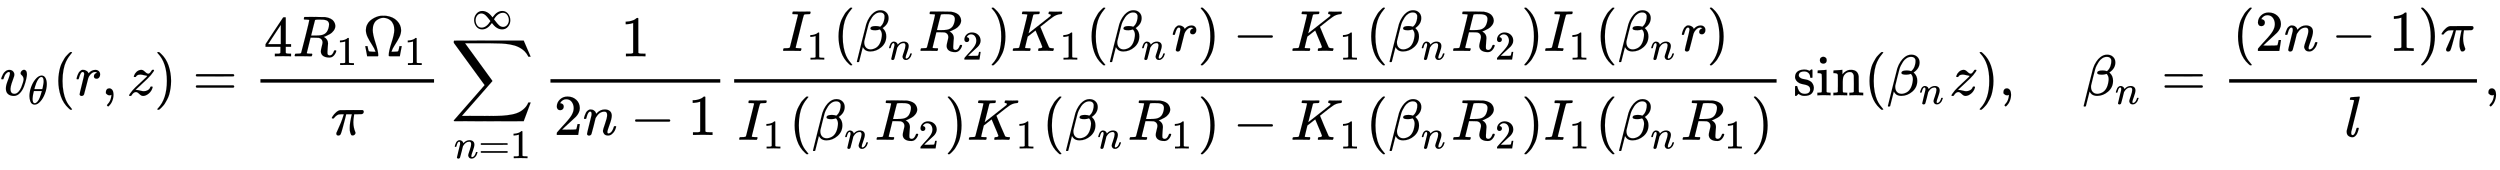
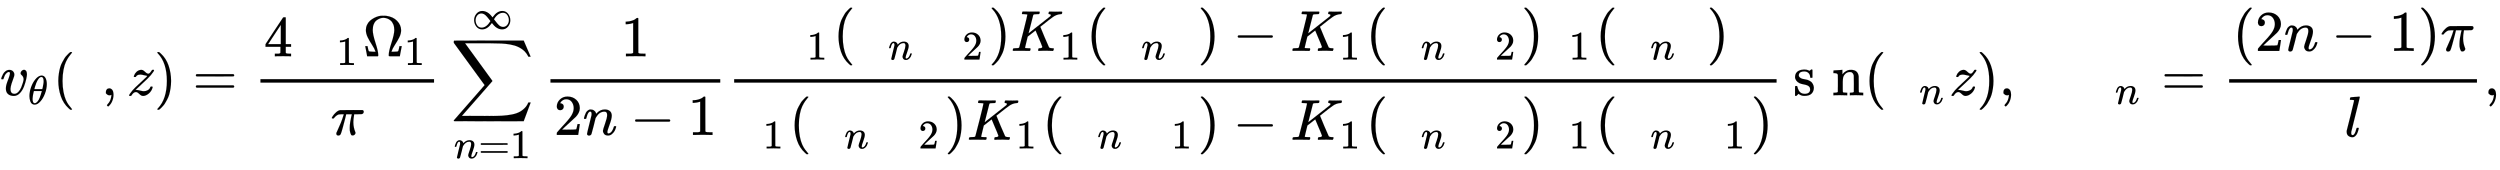
<svg xmlns="http://www.w3.org/2000/svg" xmlns:xlink="http://www.w3.org/1999/xlink" width="100.665ex" height="6.843ex" style="vertical-align: -3.005ex;" viewBox="0 -1652.5 43341.5 2946.1" role="img" focusable="false" aria-labelledby="MathJax-SVG-1-Title">
  <title id="MathJax-SVG-1-Title">v Subscript theta Baseline left parenthesis r comma z right parenthesis equals StartFraction 4 upper R 1 normal upper Omega 1 Over pi EndFraction sigma summation Underscript n equals 1 Overscript normal infinity Endscripts StartFraction 1 Over 2 n minus 1 EndFraction StartFraction upper I 1 left parenthesis beta Subscript n Baseline upper R 2 right parenthesis upper K 1 left parenthesis beta Subscript n Baseline r right parenthesis minus upper K 1 left parenthesis beta Subscript n Baseline upper R 2 right parenthesis upper I 1 left parenthesis beta Subscript n Baseline r right parenthesis Over upper I 1 left parenthesis beta Subscript n Baseline upper R 2 right parenthesis upper K 1 left parenthesis beta Subscript n Baseline upper R 1 right parenthesis minus upper K 1 left parenthesis beta Subscript n Baseline upper R 2 right parenthesis upper I 1 left parenthesis beta Subscript n Baseline upper R 1 right parenthesis EndFraction sine left parenthesis beta Subscript n Baseline z right parenthesis comma beta Subscript n Baseline equals StartFraction left parenthesis 2 n minus 1 right parenthesis pi Over l EndFraction comma</title>
  <defs aria-hidden="true">
    <path stroke-width="1" id="E1-MJMATHI-76" d="M173 380Q173 405 154 405Q130 405 104 376T61 287Q60 286 59 284T58 281T56 279T53 278T49 278T41 278H27Q21 284 21 287Q21 294 29 316T53 368T97 419T160 441Q202 441 225 417T249 361Q249 344 246 335Q246 329 231 291T200 202T182 113Q182 86 187 69Q200 26 250 26Q287 26 319 60T369 139T398 222T409 277Q409 300 401 317T383 343T365 361T357 383Q357 405 376 424T417 443Q436 443 451 425T467 367Q467 340 455 284T418 159T347 40T241 -11Q177 -11 139 22Q102 54 102 117Q102 148 110 181T151 298Q173 362 173 380Z" />
    <path stroke-width="1" id="E1-MJMATHI-3B8" d="M35 200Q35 302 74 415T180 610T319 704Q320 704 327 704T339 705Q393 701 423 656Q462 596 462 495Q462 380 417 261T302 66T168 -10H161Q125 -10 99 10T60 63T41 130T35 200ZM383 566Q383 668 330 668Q294 668 260 623T204 521T170 421T157 371Q206 370 254 370L351 371Q352 372 359 404T375 484T383 566ZM113 132Q113 26 166 26Q181 26 198 36T239 74T287 161T335 307L340 324H145Q145 321 136 286T120 208T113 132Z" />
    <path stroke-width="1" id="E1-MJMAIN-28" d="M94 250Q94 319 104 381T127 488T164 576T202 643T244 695T277 729T302 750H315H319Q333 750 333 741Q333 738 316 720T275 667T226 581T184 443T167 250T184 58T225 -81T274 -167T316 -220T333 -241Q333 -250 318 -250H315H302L274 -226Q180 -141 137 -14T94 250Z" />
-     <path stroke-width="1" id="E1-MJMATHI-72" d="M21 287Q22 290 23 295T28 317T38 348T53 381T73 411T99 433T132 442Q161 442 183 430T214 408T225 388Q227 382 228 382T236 389Q284 441 347 441H350Q398 441 422 400Q430 381 430 363Q430 333 417 315T391 292T366 288Q346 288 334 299T322 328Q322 376 378 392Q356 405 342 405Q286 405 239 331Q229 315 224 298T190 165Q156 25 151 16Q138 -11 108 -11Q95 -11 87 -5T76 7T74 17Q74 30 114 189T154 366Q154 405 128 405Q107 405 92 377T68 316T57 280Q55 278 41 278H27Q21 284 21 287Z" />
    <path stroke-width="1" id="E1-MJMAIN-2C" d="M78 35T78 60T94 103T137 121Q165 121 187 96T210 8Q210 -27 201 -60T180 -117T154 -158T130 -185T117 -194Q113 -194 104 -185T95 -172Q95 -168 106 -156T131 -126T157 -76T173 -3V9L172 8Q170 7 167 6T161 3T152 1T140 0Q113 0 96 17Z" />
    <path stroke-width="1" id="E1-MJMATHI-7A" d="M347 338Q337 338 294 349T231 360Q211 360 197 356T174 346T162 335T155 324L153 320Q150 317 138 317Q117 317 117 325Q117 330 120 339Q133 378 163 406T229 440Q241 442 246 442Q271 442 291 425T329 392T367 375Q389 375 411 408T434 441Q435 442 449 442H462Q468 436 468 434Q468 430 463 420T449 399T432 377T418 358L411 349Q368 298 275 214T160 106L148 94L163 93Q185 93 227 82T290 71Q328 71 360 90T402 140Q406 149 409 151T424 153Q443 153 443 143Q443 138 442 134Q425 72 376 31T278 -11Q252 -11 232 6T193 40T155 57Q111 57 76 -3Q70 -11 59 -11H54H41Q35 -5 35 -2Q35 13 93 84Q132 129 225 214T340 322Q352 338 347 338Z" />
    <path stroke-width="1" id="E1-MJMAIN-29" d="M60 749L64 750Q69 750 74 750H86L114 726Q208 641 251 514T294 250Q294 182 284 119T261 12T224 -76T186 -143T145 -194T113 -227T90 -246Q87 -249 86 -250H74Q66 -250 63 -250T58 -247T55 -238Q56 -237 66 -225Q221 -64 221 250T66 725Q56 737 55 738Q55 746 60 749Z" />
    <path stroke-width="1" id="E1-MJMAIN-3D" d="M56 347Q56 360 70 367H707Q722 359 722 347Q722 336 708 328L390 327H72Q56 332 56 347ZM56 153Q56 168 72 173H708Q722 163 722 153Q722 140 707 133H70Q56 140 56 153Z" />
    <path stroke-width="1" id="E1-MJMAIN-34" d="M462 0Q444 3 333 3Q217 3 199 0H190V46H221Q241 46 248 46T265 48T279 53T286 61Q287 63 287 115V165H28V211L179 442Q332 674 334 675Q336 677 355 677H373L379 671V211H471V165H379V114Q379 73 379 66T385 54Q393 47 442 46H471V0H462ZM293 211V545L74 212L183 211H293Z" />
-     <path stroke-width="1" id="E1-MJMATHI-52" d="M230 637Q203 637 198 638T193 649Q193 676 204 682Q206 683 378 683Q550 682 564 680Q620 672 658 652T712 606T733 563T739 529Q739 484 710 445T643 385T576 351T538 338L545 333Q612 295 612 223Q612 212 607 162T602 80V71Q602 53 603 43T614 25T640 16Q668 16 686 38T712 85Q717 99 720 102T735 105Q755 105 755 93Q755 75 731 36Q693 -21 641 -21H632Q571 -21 531 4T487 82Q487 109 502 166T517 239Q517 290 474 313Q459 320 449 321T378 323H309L277 193Q244 61 244 59Q244 55 245 54T252 50T269 48T302 46H333Q339 38 339 37T336 19Q332 6 326 0H311Q275 2 180 2Q146 2 117 2T71 2T50 1Q33 1 33 10Q33 12 36 24Q41 43 46 45Q50 46 61 46H67Q94 46 127 49Q141 52 146 61Q149 65 218 339T287 628Q287 635 230 637ZM630 554Q630 586 609 608T523 636Q521 636 500 636T462 637H440Q393 637 386 627Q385 624 352 494T319 361Q319 360 388 360Q466 361 492 367Q556 377 592 426Q608 449 619 486T630 554Z" />
    <path stroke-width="1" id="E1-MJMAIN-31" d="M213 578L200 573Q186 568 160 563T102 556H83V602H102Q149 604 189 617T245 641T273 663Q275 666 285 666Q294 666 302 660V361L303 61Q310 54 315 52T339 48T401 46H427V0H416Q395 3 257 3Q121 3 100 0H88V46H114Q136 46 152 46T177 47T193 50T201 52T207 57T213 61V578Z" />
    <path stroke-width="1" id="E1-MJMAIN-3A9" d="M55 454Q55 503 75 546T127 617T197 665T272 695T337 704H352Q396 704 404 703Q527 687 596 615T666 454Q666 392 635 330T559 200T499 83V80H543Q589 81 600 83T617 93Q622 102 629 135T636 172L637 177H677V175L660 89Q645 3 644 2V0H552H488Q461 0 456 3T451 20Q451 89 499 235T548 455Q548 512 530 555T483 622T424 656T361 668Q332 668 303 658T243 626T193 560T174 456Q174 380 222 233T270 20Q270 7 263 0H77V2Q76 3 61 89L44 175V177H84L85 172Q85 171 88 155T96 119T104 93Q109 86 120 84T178 80H222V83Q206 132 162 199T87 329T55 454Z" />
    <path stroke-width="1" id="E1-MJMATHI-3C0" d="M132 -11Q98 -11 98 22V33L111 61Q186 219 220 334L228 358H196Q158 358 142 355T103 336Q92 329 81 318T62 297T53 285Q51 284 38 284Q19 284 19 294Q19 300 38 329T93 391T164 429Q171 431 389 431Q549 431 553 430Q573 423 573 402Q573 371 541 360Q535 358 472 358H408L405 341Q393 269 393 222Q393 170 402 129T421 65T431 37Q431 20 417 5T381 -10Q370 -10 363 -7T347 17T331 77Q330 86 330 121Q330 170 339 226T357 318T367 358H269L268 354Q268 351 249 275T206 114T175 17Q164 -11 132 -11Z" />
    <path stroke-width="1" id="E1-MJSZ2-2211" d="M60 948Q63 950 665 950H1267L1325 815Q1384 677 1388 669H1348L1341 683Q1320 724 1285 761Q1235 809 1174 838T1033 881T882 898T699 902H574H543H251L259 891Q722 258 724 252Q725 250 724 246Q721 243 460 -56L196 -356Q196 -357 407 -357Q459 -357 548 -357T676 -358Q812 -358 896 -353T1063 -332T1204 -283T1307 -196Q1328 -170 1348 -124H1388Q1388 -125 1381 -145T1356 -210T1325 -294L1267 -449L666 -450Q64 -450 61 -448Q55 -446 55 -439Q55 -437 57 -433L590 177Q590 178 557 222T452 366T322 544L56 909L55 924Q55 945 60 948Z" />
    <path stroke-width="1" id="E1-MJMATHI-6E" d="M21 287Q22 293 24 303T36 341T56 388T89 425T135 442Q171 442 195 424T225 390T231 369Q231 367 232 367L243 378Q304 442 382 442Q436 442 469 415T503 336T465 179T427 52Q427 26 444 26Q450 26 453 27Q482 32 505 65T540 145Q542 153 560 153Q580 153 580 145Q580 144 576 130Q568 101 554 73T508 17T439 -10Q392 -10 371 17T350 73Q350 92 386 193T423 345Q423 404 379 404H374Q288 404 229 303L222 291L189 157Q156 26 151 16Q138 -11 108 -11Q95 -11 87 -5T76 7T74 17Q74 30 112 180T152 343Q153 348 153 366Q153 405 129 405Q91 405 66 305Q60 285 60 284Q58 278 41 278H27Q21 284 21 287Z" />
    <path stroke-width="1" id="E1-MJMAIN-221E" d="M55 217Q55 305 111 373T254 442Q342 442 419 381Q457 350 493 303L507 284L514 294Q618 442 747 442Q833 442 888 374T944 214Q944 128 889 59T743 -11Q657 -11 580 50Q542 81 506 128L492 147L485 137Q381 -11 252 -11Q166 -11 111 57T55 217ZM907 217Q907 285 869 341T761 397Q740 397 720 392T682 378T648 359T619 335T594 310T574 285T559 263T548 246L543 238L574 198Q605 158 622 138T664 94T714 61T765 51Q827 51 867 100T907 217ZM92 214Q92 145 131 89T239 33Q357 33 456 193L425 233Q364 312 334 337Q285 380 233 380Q171 380 132 331T92 214Z" />
    <path stroke-width="1" id="E1-MJMAIN-32" d="M109 429Q82 429 66 447T50 491Q50 562 103 614T235 666Q326 666 387 610T449 465Q449 422 429 383T381 315T301 241Q265 210 201 149L142 93L218 92Q375 92 385 97Q392 99 409 186V189H449V186Q448 183 436 95T421 3V0H50V19V31Q50 38 56 46T86 81Q115 113 136 137Q145 147 170 174T204 211T233 244T261 278T284 308T305 340T320 369T333 401T340 431T343 464Q343 527 309 573T212 619Q179 619 154 602T119 569T109 550Q109 549 114 549Q132 549 151 535T170 489Q170 464 154 447T109 429Z" />
    <path stroke-width="1" id="E1-MJMAIN-2212" d="M84 237T84 250T98 270H679Q694 262 694 250T679 230H98Q84 237 84 250Z" />
-     <path stroke-width="1" id="E1-MJMATHI-49" d="M43 1Q26 1 26 10Q26 12 29 24Q34 43 39 45Q42 46 54 46H60Q120 46 136 53Q137 53 138 54Q143 56 149 77T198 273Q210 318 216 344Q286 624 286 626Q284 630 284 631Q274 637 213 637H193Q184 643 189 662Q193 677 195 680T209 683H213Q285 681 359 681Q481 681 487 683H497Q504 676 504 672T501 655T494 639Q491 637 471 637Q440 637 407 634Q393 631 388 623Q381 609 337 432Q326 385 315 341Q245 65 245 59Q245 52 255 50T307 46H339Q345 38 345 37T342 19Q338 6 332 0H316Q279 2 179 2Q143 2 113 2T65 2T43 1Z" />
-     <path stroke-width="1" id="E1-MJMATHI-3B2" d="M29 -194Q23 -188 23 -186Q23 -183 102 134T186 465Q208 533 243 584T309 658Q365 705 429 705H431Q493 705 533 667T573 570Q573 465 469 396L482 383Q533 332 533 252Q533 139 448 65T257 -10Q227 -10 203 -2T165 17T143 40T131 59T126 65L62 -188Q60 -194 42 -194H29ZM353 431Q392 431 427 419L432 422Q436 426 439 429T449 439T461 453T472 471T484 495T493 524T501 560Q503 569 503 593Q503 611 502 616Q487 667 426 667Q384 667 347 643T286 582T247 514T224 455Q219 439 186 308T152 168Q151 163 151 147Q151 99 173 68Q204 26 260 26Q302 26 349 51T425 137Q441 171 449 214T457 279Q457 337 422 372Q380 358 347 358H337Q258 358 258 389Q258 396 261 403Q275 431 353 431Z" />
    <path stroke-width="1" id="E1-MJMATHI-4B" d="M285 628Q285 635 228 637Q205 637 198 638T191 647Q191 649 193 661Q199 681 203 682Q205 683 214 683H219Q260 681 355 681Q389 681 418 681T463 682T483 682Q500 682 500 674Q500 669 497 660Q496 658 496 654T495 648T493 644T490 641T486 639T479 638T470 637T456 637Q416 636 405 634T387 623L306 305Q307 305 490 449T678 597Q692 611 692 620Q692 635 667 637Q651 637 651 648Q651 650 654 662T659 677Q662 682 676 682Q680 682 711 681T791 680Q814 680 839 681T869 682Q889 682 889 672Q889 650 881 642Q878 637 862 637Q787 632 726 586Q710 576 656 534T556 455L509 418L518 396Q527 374 546 329T581 244Q656 67 661 61Q663 59 666 57Q680 47 717 46H738Q744 38 744 37T741 19Q737 6 731 0H720Q680 3 625 3Q503 3 488 0H478Q472 6 472 9T474 27Q478 40 480 43T491 46H494Q544 46 544 71Q544 75 517 141T485 216L427 354L359 301L291 248L268 155Q245 63 245 58Q245 51 253 49T303 46H334Q340 37 340 35Q340 19 333 5Q328 0 317 0Q314 0 280 1T180 2Q118 2 85 2T49 1Q31 1 31 11Q31 13 34 25Q38 41 42 43T65 46Q92 46 125 49Q139 52 144 61Q147 65 216 339T285 628Z" />
    <path stroke-width="1" id="E1-MJMAIN-73" d="M295 316Q295 356 268 385T190 414Q154 414 128 401Q98 382 98 349Q97 344 98 336T114 312T157 287Q175 282 201 278T245 269T277 256Q294 248 310 236T342 195T359 133Q359 71 321 31T198 -10H190Q138 -10 94 26L86 19L77 10Q71 4 65 -1L54 -11H46H42Q39 -11 33 -5V74V132Q33 153 35 157T45 162H54Q66 162 70 158T75 146T82 119T101 77Q136 26 198 26Q295 26 295 104Q295 133 277 151Q257 175 194 187T111 210Q75 227 54 256T33 318Q33 357 50 384T93 424T143 442T187 447H198Q238 447 268 432L283 424L292 431Q302 440 314 448H322H326Q329 448 335 442V310L329 304H301Q295 310 295 316Z" />
-     <path stroke-width="1" id="E1-MJMAIN-69" d="M69 609Q69 637 87 653T131 669Q154 667 171 652T188 609Q188 579 171 564T129 549Q104 549 87 564T69 609ZM247 0Q232 3 143 3Q132 3 106 3T56 1L34 0H26V46H42Q70 46 91 49Q100 53 102 60T104 102V205V293Q104 345 102 359T88 378Q74 385 41 385H30V408Q30 431 32 431L42 432Q52 433 70 434T106 436Q123 437 142 438T171 441T182 442H185V62Q190 52 197 50T232 46H255V0H247Z" />
-     <path stroke-width="1" id="E1-MJMAIN-6E" d="M41 46H55Q94 46 102 60V68Q102 77 102 91T102 122T103 161T103 203Q103 234 103 269T102 328V351Q99 370 88 376T43 385H25V408Q25 431 27 431L37 432Q47 433 65 434T102 436Q119 437 138 438T167 441T178 442H181V402Q181 364 182 364T187 369T199 384T218 402T247 421T285 437Q305 442 336 442Q450 438 463 329Q464 322 464 190V104Q464 66 466 59T477 49Q498 46 526 46H542V0H534L510 1Q487 2 460 2T422 3Q319 3 310 0H302V46H318Q379 46 379 62Q380 64 380 200Q379 335 378 343Q372 371 358 385T334 402T308 404Q263 404 229 370Q202 343 195 315T187 232V168V108Q187 78 188 68T191 55T200 49Q221 46 249 46H265V0H257L234 1Q210 2 183 2T145 3Q42 3 33 0H25V46H41Z" />
+     <path stroke-width="1" id="E1-MJMAIN-6E" d="M41 46H55Q94 46 102 60V68Q102 77 102 91T102 122T103 161T103 203Q103 234 103 269T102 328V351Q99 370 88 376T43 385H25V408Q25 431 27 431L37 432Q47 433 65 434T102 436Q119 437 138 438T167 441T178 442H181V402Q181 364 182 364T187 369T199 384T218 402T247 421T285 437Q305 442 336 442Q450 438 463 329Q464 322 464 190V104Q464 66 466 59T477 49Q498 46 526 46H542V0H534L510 1Q487 2 460 2T422 3Q319 3 310 0V46H318Q379 46 379 62Q380 64 380 200Q379 335 378 343Q372 371 358 385T334 402T308 404Q263 404 229 370Q202 343 195 315T187 232V168V108Q187 78 188 68T191 55T200 49Q221 46 249 46H265V0H257L234 1Q210 2 183 2T145 3Q42 3 33 0H25V46H41Z" />
    <path stroke-width="1" id="E1-MJMATHI-6C" d="M117 59Q117 26 142 26Q179 26 205 131Q211 151 215 152Q217 153 225 153H229Q238 153 241 153T246 151T248 144Q247 138 245 128T234 90T214 43T183 6T137 -11Q101 -11 70 11T38 85Q38 97 39 102L104 360Q167 615 167 623Q167 626 166 628T162 632T157 634T149 635T141 636T132 637T122 637Q112 637 109 637T101 638T95 641T94 647Q94 649 96 661Q101 680 107 682T179 688Q194 689 213 690T243 693T254 694Q266 694 266 686Q266 675 193 386T118 83Q118 81 118 75T117 65V59Z" />
  </defs>
  <g stroke="currentColor" fill="currentColor" stroke-width="0" transform="matrix(1 0 0 -1 0 0)" aria-hidden="true">
    <use xlink:href="#E1-MJMATHI-76" x="0" y="0" />
    <use transform="scale(0.707)" xlink:href="#E1-MJMATHI-3B8" x="686" y="-219" />
    <use xlink:href="#E1-MJMAIN-28" x="917" y="0" />
    <use xlink:href="#E1-MJMATHI-72" x="1306" y="0" />
    <use xlink:href="#E1-MJMAIN-2C" x="1758" y="0" />
    <use xlink:href="#E1-MJMATHI-7A" x="2203" y="0" />
    <use xlink:href="#E1-MJMAIN-29" x="2672" y="0" />
    <use xlink:href="#E1-MJMAIN-3D" x="3339" y="0" />
    <g transform="translate(4395,0)">
      <g transform="translate(120,0)">
        <rect stroke="none" width="3010" height="60" x="0" y="220" />
        <g transform="translate(60,676)">
          <use xlink:href="#E1-MJMAIN-34" x="0" y="0" />
          <g transform="translate(500,0)">
            <use xlink:href="#E1-MJMATHI-52" x="0" y="0" />
            <use transform="scale(0.707)" xlink:href="#E1-MJMAIN-31" x="1074" y="-213" />
          </g>
          <g transform="translate(1713,0)">
            <use xlink:href="#E1-MJMAIN-3A9" x="0" y="0" />
            <use transform="scale(0.707)" xlink:href="#E1-MJMAIN-31" x="1021" y="-213" />
          </g>
        </g>
        <use xlink:href="#E1-MJMATHI-3C0" x="1218" y="-686" />
      </g>
    </g>
    <g transform="translate(7812,0)">
      <use xlink:href="#E1-MJSZ2-2211" x="0" y="0" />
      <g transform="translate(57,-1090)">
        <use transform="scale(0.707)" xlink:href="#E1-MJMATHI-6E" x="0" y="0" />
        <use transform="scale(0.707)" xlink:href="#E1-MJMAIN-3D" x="600" y="0" />
        <use transform="scale(0.707)" xlink:href="#E1-MJMAIN-31" x="1379" y="0" />
      </g>
      <use transform="scale(0.707)" xlink:href="#E1-MJMAIN-221E" x="521" y="1627" />
    </g>
    <g transform="translate(9423,0)">
      <g transform="translate(120,0)">
        <rect stroke="none" width="2944" height="60" x="0" y="220" />
        <use xlink:href="#E1-MJMAIN-31" x="1221" y="676" />
        <g transform="translate(60,-687)">
          <use xlink:href="#E1-MJMAIN-32" x="0" y="0" />
          <use xlink:href="#E1-MJMATHI-6E" x="500" y="0" />
          <use xlink:href="#E1-MJMAIN-2212" x="1323" y="0" />
          <use xlink:href="#E1-MJMAIN-31" x="2323" y="0" />
        </g>
      </g>
    </g>
    <g transform="translate(12608,0)">
      <g transform="translate(120,0)">
        <rect stroke="none" width="18072" height="60" x="0" y="220" />
        <g transform="translate(821,770)">
          <use xlink:href="#E1-MJMATHI-49" x="0" y="0" />
          <use transform="scale(0.707)" xlink:href="#E1-MJMAIN-31" x="622" y="-213" />
          <use xlink:href="#E1-MJMAIN-28" x="894" y="0" />
          <g transform="translate(1283,0)">
            <use xlink:href="#E1-MJMATHI-3B2" x="0" y="0" />
            <use transform="scale(0.707)" xlink:href="#E1-MJMATHI-6E" x="801" y="-213" />
          </g>
          <g transform="translate(2375,0)">
            <use xlink:href="#E1-MJMATHI-52" x="0" y="0" />
            <use transform="scale(0.707)" xlink:href="#E1-MJMAIN-32" x="1074" y="-213" />
          </g>
          <use xlink:href="#E1-MJMAIN-29" x="3588" y="0" />
          <g transform="translate(3977,0)">
            <use xlink:href="#E1-MJMATHI-4B" x="0" y="0" />
            <use transform="scale(0.707)" xlink:href="#E1-MJMAIN-31" x="1201" y="-213" />
          </g>
          <use xlink:href="#E1-MJMAIN-28" x="5281" y="0" />
          <g transform="translate(5670,0)">
            <use xlink:href="#E1-MJMATHI-3B2" x="0" y="0" />
            <use transform="scale(0.707)" xlink:href="#E1-MJMATHI-6E" x="801" y="-213" />
          </g>
          <use xlink:href="#E1-MJMATHI-72" x="6761" y="0" />
          <use xlink:href="#E1-MJMAIN-29" x="7213" y="0" />
          <use xlink:href="#E1-MJMAIN-2212" x="7825" y="0" />
          <g transform="translate(8825,0)">
            <use xlink:href="#E1-MJMATHI-4B" x="0" y="0" />
            <use transform="scale(0.707)" xlink:href="#E1-MJMAIN-31" x="1201" y="-213" />
          </g>
          <use xlink:href="#E1-MJMAIN-28" x="10129" y="0" />
          <g transform="translate(10518,0)">
            <use xlink:href="#E1-MJMATHI-3B2" x="0" y="0" />
            <use transform="scale(0.707)" xlink:href="#E1-MJMATHI-6E" x="801" y="-213" />
          </g>
          <g transform="translate(11609,0)">
            <use xlink:href="#E1-MJMATHI-52" x="0" y="0" />
            <use transform="scale(0.707)" xlink:href="#E1-MJMAIN-32" x="1074" y="-213" />
          </g>
          <use xlink:href="#E1-MJMAIN-29" x="12823" y="0" />
          <g transform="translate(13212,0)">
            <use xlink:href="#E1-MJMATHI-49" x="0" y="0" />
            <use transform="scale(0.707)" xlink:href="#E1-MJMAIN-31" x="622" y="-213" />
          </g>
          <use xlink:href="#E1-MJMAIN-28" x="14107" y="0" />
          <g transform="translate(14496,0)">
            <use xlink:href="#E1-MJMATHI-3B2" x="0" y="0" />
            <use transform="scale(0.707)" xlink:href="#E1-MJMATHI-6E" x="801" y="-213" />
          </g>
          <use xlink:href="#E1-MJMATHI-72" x="15587" y="0" />
          <use xlink:href="#E1-MJMAIN-29" x="16039" y="0" />
        </g>
        <g transform="translate(60,-771)">
          <use xlink:href="#E1-MJMATHI-49" x="0" y="0" />
          <use transform="scale(0.707)" xlink:href="#E1-MJMAIN-31" x="622" y="-213" />
          <use xlink:href="#E1-MJMAIN-28" x="894" y="0" />
          <g transform="translate(1283,0)">
            <use xlink:href="#E1-MJMATHI-3B2" x="0" y="0" />
            <use transform="scale(0.707)" xlink:href="#E1-MJMATHI-6E" x="801" y="-213" />
          </g>
          <g transform="translate(2375,0)">
            <use xlink:href="#E1-MJMATHI-52" x="0" y="0" />
            <use transform="scale(0.707)" xlink:href="#E1-MJMAIN-32" x="1074" y="-213" />
          </g>
          <use xlink:href="#E1-MJMAIN-29" x="3588" y="0" />
          <g transform="translate(3977,0)">
            <use xlink:href="#E1-MJMATHI-4B" x="0" y="0" />
            <use transform="scale(0.707)" xlink:href="#E1-MJMAIN-31" x="1201" y="-213" />
          </g>
          <use xlink:href="#E1-MJMAIN-28" x="5281" y="0" />
          <g transform="translate(5670,0)">
            <use xlink:href="#E1-MJMATHI-3B2" x="0" y="0" />
            <use transform="scale(0.707)" xlink:href="#E1-MJMATHI-6E" x="801" y="-213" />
          </g>
          <g transform="translate(6761,0)">
            <use xlink:href="#E1-MJMATHI-52" x="0" y="0" />
            <use transform="scale(0.707)" xlink:href="#E1-MJMAIN-31" x="1074" y="-213" />
          </g>
          <use xlink:href="#E1-MJMAIN-29" x="7975" y="0" />
          <use xlink:href="#E1-MJMAIN-2212" x="8587" y="0" />
          <g transform="translate(9587,0)">
            <use xlink:href="#E1-MJMATHI-4B" x="0" y="0" />
            <use transform="scale(0.707)" xlink:href="#E1-MJMAIN-31" x="1201" y="-213" />
          </g>
          <use xlink:href="#E1-MJMAIN-28" x="10891" y="0" />
          <g transform="translate(11280,0)">
            <use xlink:href="#E1-MJMATHI-3B2" x="0" y="0" />
            <use transform="scale(0.707)" xlink:href="#E1-MJMATHI-6E" x="801" y="-213" />
          </g>
          <g transform="translate(12371,0)">
            <use xlink:href="#E1-MJMATHI-52" x="0" y="0" />
            <use transform="scale(0.707)" xlink:href="#E1-MJMAIN-32" x="1074" y="-213" />
          </g>
          <use xlink:href="#E1-MJMAIN-29" x="13585" y="0" />
          <g transform="translate(13974,0)">
            <use xlink:href="#E1-MJMATHI-49" x="0" y="0" />
            <use transform="scale(0.707)" xlink:href="#E1-MJMAIN-31" x="622" y="-213" />
          </g>
          <use xlink:href="#E1-MJMAIN-28" x="14869" y="0" />
          <g transform="translate(15258,0)">
            <use xlink:href="#E1-MJMATHI-3B2" x="0" y="0" />
            <use transform="scale(0.707)" xlink:href="#E1-MJMATHI-6E" x="801" y="-213" />
          </g>
          <g transform="translate(16349,0)">
            <use xlink:href="#E1-MJMATHI-52" x="0" y="0" />
            <use transform="scale(0.707)" xlink:href="#E1-MJMAIN-31" x="1074" y="-213" />
          </g>
          <use xlink:href="#E1-MJMAIN-29" x="17563" y="0" />
        </g>
      </g>
    </g>
    <g transform="translate(31087,0)">
      <use xlink:href="#E1-MJMAIN-73" />
      <use xlink:href="#E1-MJMAIN-69" x="394" y="0" />
      <use xlink:href="#E1-MJMAIN-6E" x="673" y="0" />
    </g>
    <use xlink:href="#E1-MJMAIN-28" x="32317" y="0" />
    <g transform="translate(32706,0)">
      <use xlink:href="#E1-MJMATHI-3B2" x="0" y="0" />
      <use transform="scale(0.707)" xlink:href="#E1-MJMATHI-6E" x="801" y="-213" />
    </g>
    <use xlink:href="#E1-MJMATHI-7A" x="33797" y="0" />
    <use xlink:href="#E1-MJMAIN-29" x="34266" y="0" />
    <use xlink:href="#E1-MJMAIN-2C" x="34655" y="0" />
    <g transform="translate(36100,0)">
      <use xlink:href="#E1-MJMATHI-3B2" x="0" y="0" />
      <use transform="scale(0.707)" xlink:href="#E1-MJMATHI-6E" x="801" y="-213" />
    </g>
    <use xlink:href="#E1-MJMAIN-3D" x="37469" y="0" />
    <g transform="translate(38526,0)">
      <g transform="translate(120,0)">
        <rect stroke="none" width="4296" height="60" x="0" y="220" />
        <g transform="translate(60,770)">
          <use xlink:href="#E1-MJMAIN-28" x="0" y="0" />
          <use xlink:href="#E1-MJMAIN-32" x="389" y="0" />
          <use xlink:href="#E1-MJMATHI-6E" x="890" y="0" />
          <use xlink:href="#E1-MJMAIN-2212" x="1712" y="0" />
          <use xlink:href="#E1-MJMAIN-31" x="2713" y="0" />
          <use xlink:href="#E1-MJMAIN-29" x="3213" y="0" />
          <use xlink:href="#E1-MJMATHI-3C0" x="3603" y="0" />
        </g>
        <use xlink:href="#E1-MJMATHI-6C" x="1999" y="-716" />
      </g>
    </g>
    <use xlink:href="#E1-MJMAIN-2C" x="43063" y="0" />
  </g>
</svg>